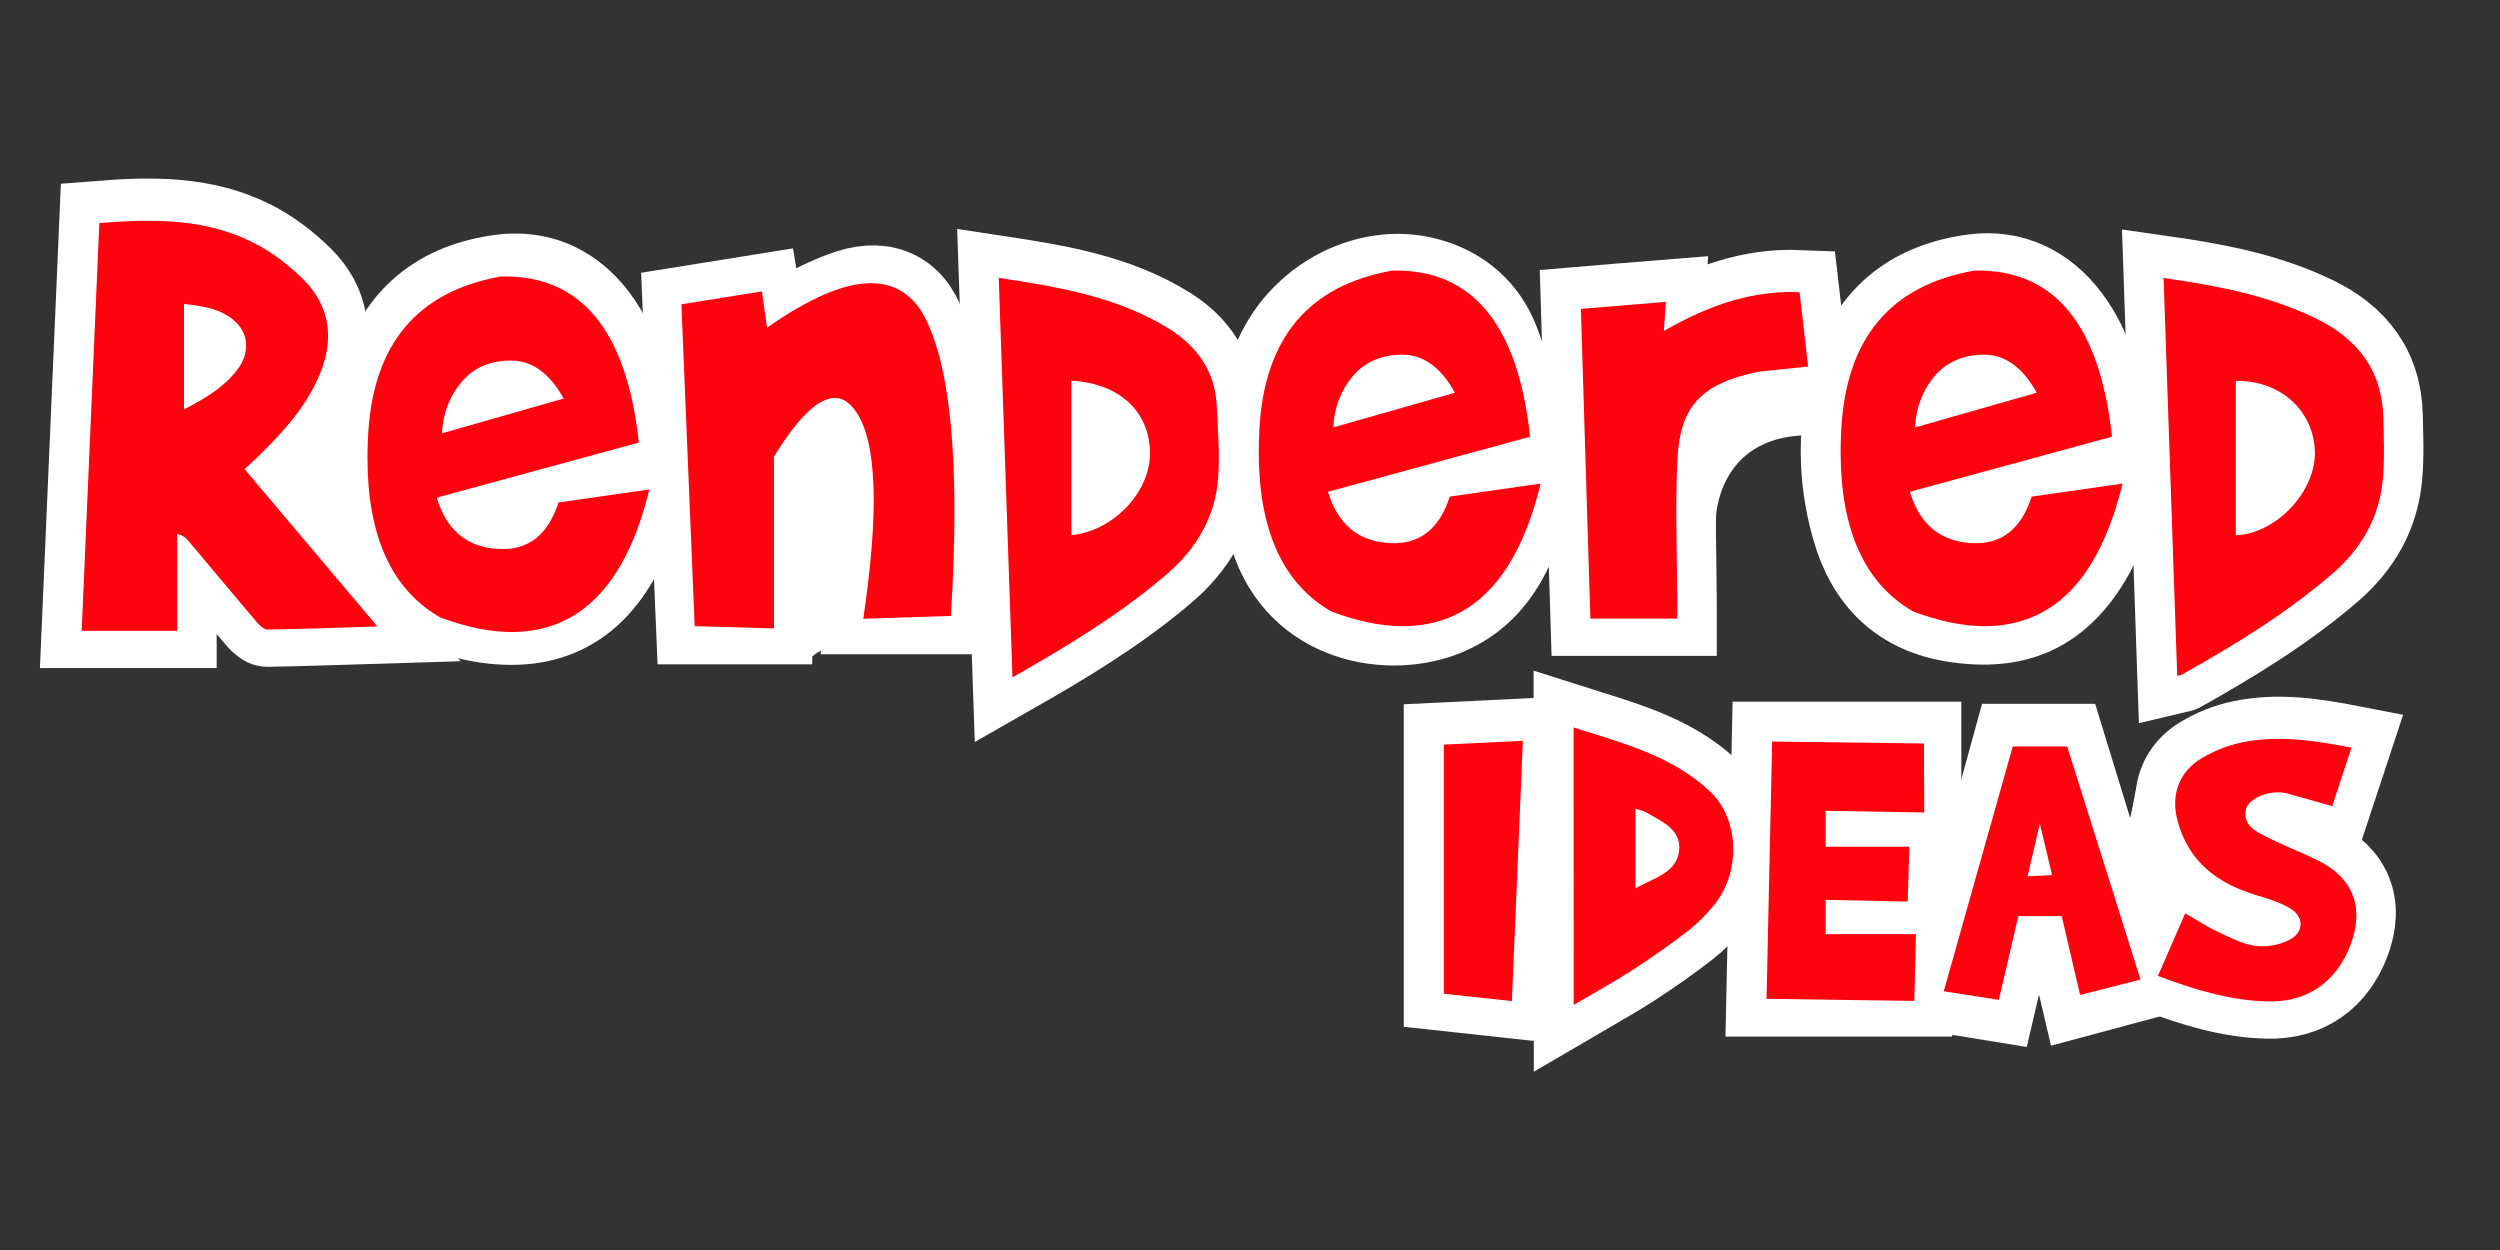
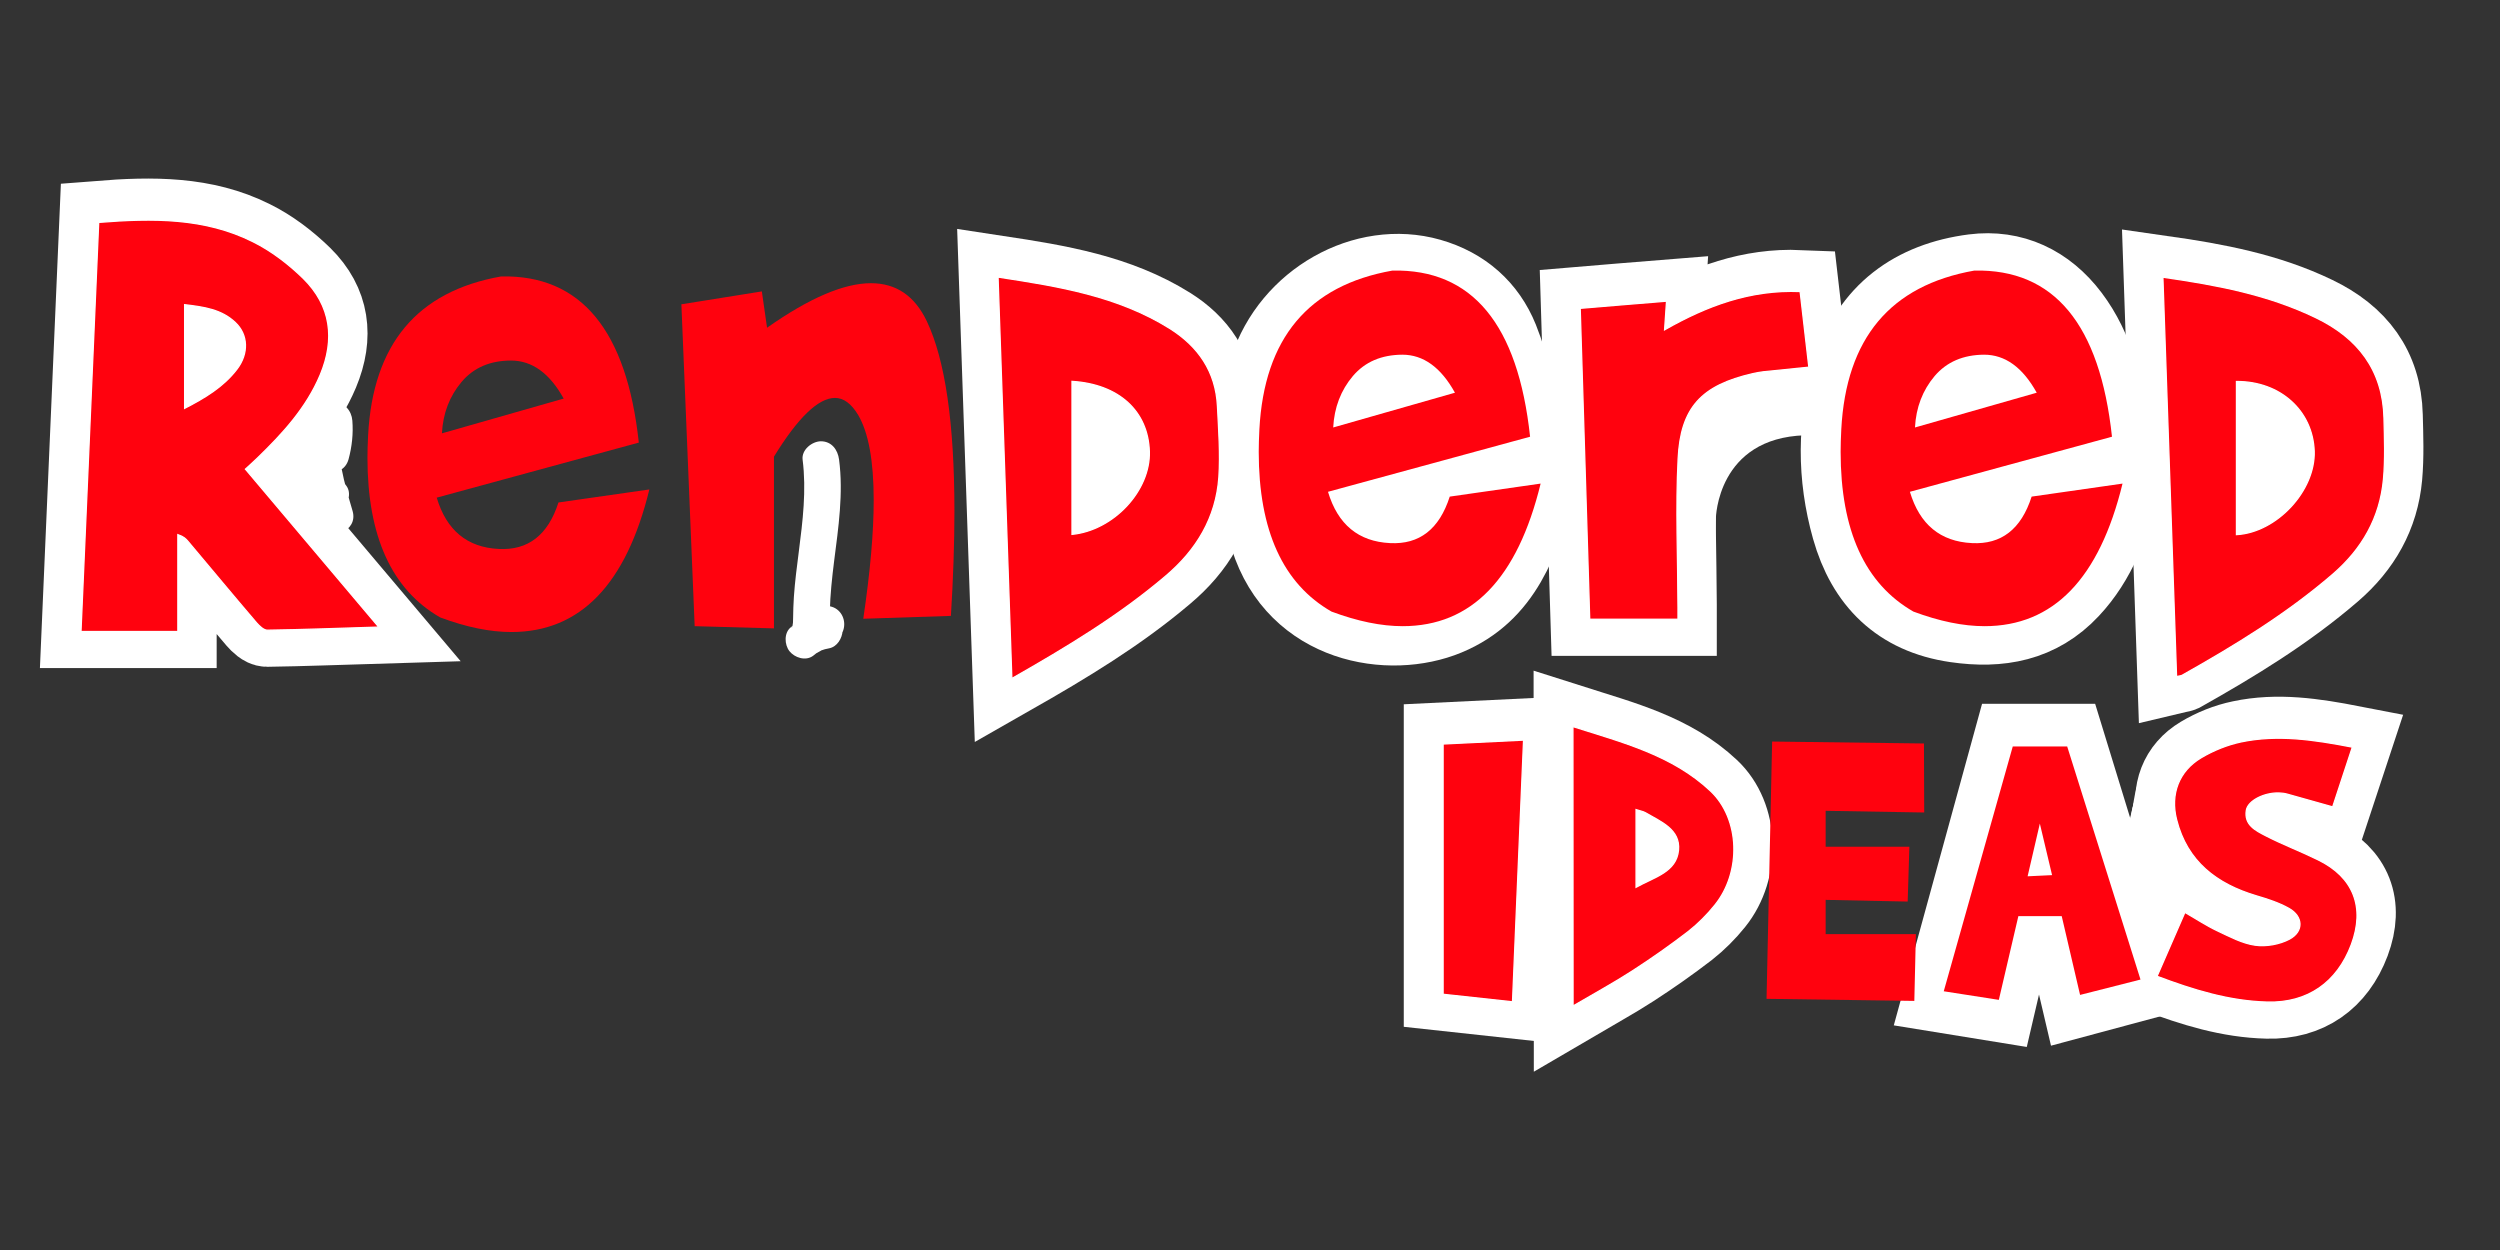
<svg xmlns="http://www.w3.org/2000/svg" version="1.1" id="Layer_1" x="0px" y="0px" viewBox="0 0 1920 960" style="enable-background:new 0 0 1920 960;" xml:space="preserve">
  <rect x="0" y="0" width="1920" height="960" fill="#333333" stroke="none" />
  <style type="text/css">
	.st0{fill:none;stroke:#FFFFFF;stroke-width:60;stroke-miterlimit:10;}
	.st1{fill:#FFFFFF;}
	.st2{fill:#FF020E;stroke:#FFFFFF;stroke-miterlimit:10;}
	.st3{fill:#FF020E;}
</style>
  <g>
    <g>
      <g>
        <path class="st0" d="M75.6,168.9c41.4-3.3,81.3-3.7,118.2,14.7c14.2,7,27.4,17.1,38.8,28.2c21.5,21.1,24.6,46.8,13.1,74.3     c-10.7,25.4-28.9,45.1-48.3,63.9c-2.8,2.7-5.7,5.3-9.1,8.4c33.9,40.1,67.3,79.8,102.4,121.3c-30,0.9-57.8,2-85.6,2.4     c-2.8,0-6.1-3.2-8.3-5.7c-17.7-20.7-35.1-41.7-52.7-62.6c-1.6-1.9-3.3-3.6-7.7-5.1c0,24.7,0,49.4,0,74.4c-25.9,0-49.4,0-74.4,0     C66.6,378.1,71.1,274.1,75.6,168.9z M141.6,311.6c15.3-7.9,29.7-16.4,40.1-30c9.3-12.1,8.7-26.6-1.2-35.9     c-10.4-9.9-23.6-11.9-38.9-13.7C141.6,259.1,141.6,284.7,141.6,311.6z" />
-         <path class="st0" d="M593.8,480.2c-20.3,0-39.5,0-60,0c-3.4-82.1-6.8-162.9-10.3-245.3c20.1-3.2,40-6.5,60.7-9.8     c1.5,9.3,2.8,17.3,4.5,27.1c3.8-2.3,6.7-4.5,10-6.1c17.7-8.5,34.9-18.8,53.4-24.6c27.8-8.8,50.3,1.7,59.6,29.1     c8.4,24.9,15.5,51.1,17,77.2c2.7,47.5,0.8,95.2,0.8,144.7c-21.6,0-42.9,0-65.7,0c0.9-8,2.7-17.3,2.9-26.7     c0.7-33.2,1.9-66.5,0.8-99.6c-0.3-10.4-5.9-21.4-11.3-30.8c-6.5-11.3-17.4-13.6-27.5-5.4c-19.3,15.6-36.7,32.1-35.2,61.1     c1.7,32.9,0.4,65.9,0.4,98.9C593.8,473.6,593.8,477.1,593.8,480.2z" />
        <path class="st0" d="M1467,377.4c4,23,19.7,37.9,42,40.7c22.3,2.9,37.7-5.5,47.1-27.1c3.2-7.4,7.5-9.8,15.2-10.6     c18.8-2.1,37.4-5.3,57.4-8.3c-7.7,30.5-17.8,58.2-38.7,80.5c-24.1,25.8-54.4,31.1-87.9,26.2c-43.5-6.3-69.3-32.3-80.8-73.1     c-11.2-39.8-11.3-80.2,0.8-119.9c14-45.9,47.9-70.1,93.7-76c29.8-3.8,55.7,8.4,74.3,33.1c19.2,25.5,25.9,55.5,30,86.3     c0.9,6.8-3.5,7.4-8.2,8.7c-44.7,12.1-89.3,24.2-133.9,36.4C1474.3,375.3,1470.6,376.4,1467,377.4z M1563.4,302.5     c-13.2-25.1-31.6-34.1-54.5-28.1c-22.7,5.9-38.8,28.7-37.7,54.4C1501.8,320,1532.1,311.4,1563.4,302.5z" />
-         <path class="st0" d="M490.4,335.4c-51.6,14.1-102.7,28-153.6,41.9c2.5,20.4,18.1,36.8,37.8,40.4c23.4,4.3,40.4-3.2,49.8-23.8     c4-8.9,8.9-12.9,18.7-13.8c17.7-1.6,35.3-5,54.2-7.7c-0.6,3.7-0.6,6.5-1.5,8.9c-4.9,13.4-8.9,27.3-15.1,40.1     c-23.9,49-62.7,66.9-116,56.3c-39.4-7.9-62.1-32.8-73.1-69.2c-11.8-39.2-11.9-79.3-1.1-118.8c13-47.6,46.9-73.5,94-79.6     c35.3-4.5,63.4,11.9,81.8,42.8C481.2,277.7,486.7,305.3,490.4,335.4z M432.8,302.5C420.4,277,400.3,267.6,376,275     c-21.3,6.5-38,31.7-34.9,53.6C371.5,320,401.7,311.4,432.8,302.5z" />
        <path class="st0" d="M1017.3,377.9c6.6,21.3,17.9,35.8,39.5,39.8c24.5,4.4,41.1-4.2,50.9-27.2c2.8-6.5,6.3-9,13.3-9.8     c19.2-2.2,38.2-5.5,59.2-8.6c-12.2,42.5-25.5,83.2-69.2,101.3c-43.5,18.1-115.2,6.8-136.4-60.7c-13.4-42.8-14.2-86.3-0.5-129.1     c17-53,74.1-84.8,123.9-70.6c25.6,7.3,44.1,23.7,53.7,47.5c8.7,21.7,13.3,45.1,19.6,67.7c1.9,6.9-2.6,8.3-8,9.7     c-44.7,12-89.3,24.2-133.9,36.3C1025.8,375.2,1022.1,376.5,1017.3,377.9z M1114.8,302.4c-13.9-25.7-32.3-34.4-55.7-27.8     c-22,6.2-38,29.3-36.7,54.1C1053.1,320,1083.5,311.4,1114.8,302.4z" />
        <path class="st0" d="M776.9,519.2c-3.6-103.5-7.1-205.2-10.6-308.3c46.8,7.1,91.9,14.5,131.8,39.4c22,13.8,35.4,33.2,36.7,59.7     c0.9,18.2,2.3,36.5,1.1,54.6c-2.2,31.2-17.3,56.1-41.2,76.2C859,471.1,819.2,495.1,776.9,519.2z M823.1,291     c0,39.7,0,78.6,0,117.5c32-3.2,60.2-33.6,59.4-63.5C881.6,314,859.2,293.2,823.1,291z" />
        <path class="st0" d="M1671.4,517.7c-3.5-102.3-7-204.1-10.5-306.7c41.4,5.9,80.6,13.3,117.3,31c32.5,15.6,51.6,40.3,52.5,77.1     c0.4,15.7,1,31.5-0.4,47.1c-2.7,29.5-16.4,53.5-38.9,72.9c-35.5,30.6-75.2,54.8-115.9,77.7     C1674.6,517.2,1673.5,517.2,1671.4,517.7z M1717.4,291.1c0,39.7,0,78.6,0,117.6c31-1.7,60.7-33.9,59.7-64.1     C1776,313.7,1751,290.9,1717.4,291.1z" />
        <path class="st0" d="M1279.7,229.4c-0.5,7.9-1,13.9-1.5,22c32.6-18.6,66-31,104.1-29.4c2.2,19.5,4.4,38.6,6.7,58.1     c-12,1.2-23.4,2.3-34.7,3.5c-2.8,0.3-5.7,0.9-8.5,1.5c-39,9-55.3,25.6-57.2,65.5c-1.9,37.8-0.2,75.9-0.1,113.8c0,2.5,0,5,0,9.3     c-22.4,0-44.9,0-67.8,0c-2.4-78.3-4.8-157.9-7.3-238.8C1233.8,233.2,1255.8,231.3,1279.7,229.4z" />
-         <path class="st0" d="M1401.2,620.9c0,9.2,0,17.6,0,27.3c21.1,0,41.8,0,63.1,0c0,14.3,0,27.4,0,41.3c-21.1,0-41.6,0-61.6,0     c-1,1.4-1.7,2-1.7,2.5c-2.1,24.4-2.1,24.4,22.4,24.4c15.3,0,30.7,0,45.9,0c0,17.4,0,33.7,0,49.7c-38.3,0-75.4,0-113.5,0     c1.4-66.4,2.8-131.5,4.2-197.2c38.8,0,77.2,0,116.3,0c0,17.8,0,34.5,0,52C1451.5,620.9,1426.6,620.9,1401.2,620.9z" />
        <path class="st0" d="M1806.4,571.9c-5.5,16.6-10.3,31.4-15.1,45.9c-12.3-3.5-23.6-6.7-34.9-9.8c-2.1-0.6-4.2-0.8-6.4-0.9     c-11.3-0.3-23.7,5.9-25,13.2c-1.9,11.4,7.3,15.7,15,19.7c13,6.7,26.8,11.9,40,18.4c27.4,13.3,36.3,36.6,25.6,65.2     c-10.9,29-33.5,44.9-64.3,44.1c-29.4-0.7-57-9.3-84.9-19.8c7.3-16.7,14.2-32.6,21.4-49.1c8.9,5.1,16.7,10.3,25,14.2     c9.4,4.4,19,9.6,28.9,11c8.5,1.2,18.7-0.6,26.3-4.6c11.2-5.9,10.7-17.5-0.4-23.7c-7.7-4.3-16.4-7.1-24.9-9.6     c-30.5-9.1-53.2-26.3-61.3-58.6c-4.9-19.4,1.7-37.2,18.8-47.4c9.4-5.6,20-9.9,30.7-12.1C1749.1,562,1777,566.2,1806.4,571.9z" />
        <path class="st0" d="M1207.8,556.1c38,12.1,76.2,21.8,105.6,49.4c22.9,21.5,23.9,62.3,3.5,87.6c-6,7.5-13,14.5-20.5,20.4     c-13.9,10.7-28.3,20.8-43,30.3c-14.4,9.3-29.5,17.5-45.5,26.9C1207.8,699,1207.8,628.8,1207.8,556.1z M1256.3,679.5     c14.3-7.9,31-11.7,32.6-28.5c1.5-15.9-13.6-21.8-25.2-28.6c-2-1.2-4.5-1.5-7.4-2.5C1256.3,639.6,1256.3,658.3,1256.3,679.5z" />
        <path class="st0" d="M1545.1,570.5c14.7,0,28,0,41.8,0c18.7,60.9,37.3,121.6,56.2,183.2c-15.4,4.1-29.8,8-45.7,12.3     c-3.9-16.9-8.3-33.3-11.3-50c-1.7-9.3-5-13.1-15.2-12.8c-21.8,0.8-21.8,0.2-26.8,22.1c-3.3,14.6-6.8,29.1-10.4,44.6     c-14-2.3-27.3-4.4-41.5-6.7C1510,698.3,1527.5,634.6,1545.1,570.5z M1556,673.1c7.7-0.6,13.2-1,19.6-1.5     c-3.1-13.4-6-25.5-8.8-37.6c-0.7,0.1-1.5,0.2-2.2,0.3C1561.8,646.6,1559.1,659,1556,673.1z" />
        <path class="st0" d="M1161.4,767.5c-19.5-2.1-36.9-4-53.3-5.8c0-64.1,0-127.3,0-192.2c19-0.9,39.6-1.9,61.8-3     C1167.1,633.7,1164.3,700.1,1161.4,767.5z" />
      </g>
      <g>
        <g>
          <path class="st1" d="M1657.3,666.6c8.1-31.3,16.6-64.1,41.2-86c-7.8-4.5-15.6-9.1-23.4-13.6c-0.2,0.6-0.5,1.1-0.7,1.7      c-2.9,7,3.1,15.4,9.8,17.2c8,2.2,14.4-2.7,17.2-9.8c0.2-0.6,0.5-1.1,0.7-1.7c2.3-5.6-1.5-12.9-6.4-15.8c-5.6-3.3-12.3-2-17,2.2      c-28.4,25.3-39.2,62.8-48.4,98.4c-1.9,7.3,2.4,15.2,9.8,17.2C1647.3,678.4,1655.4,674,1657.3,666.6L1657.3,666.6z" />
        </g>
      </g>
      <g>
        <g>
          <path class="st1" d="M1662.7,653.4c-0.9-19.1,3.6-36.8,13.8-53.2c4-6.4,1.4-15.4-5-19.2c-6.7-3.9-15.2-1.4-19.2,5      c-12.4,20-18.7,43.7-17.6,67.3c0.4,7.6,6.2,14,14,14C1656,667.4,1663,661,1662.7,653.4L1662.7,653.4z" />
        </g>
      </g>
      <g>
        <g>
          <path class="st1" d="M1659.7,662.4c0.6-14,2.7-27.3,6.7-40.8c1.7-5.9,3.8-11.9,5.7-15.6c0.7-1.3,1.4-2.5,2.2-3.7      c1.3-2.2-0.7,0.3,1.2-1.6c0.2-0.2,2.7-2.6,1.6-1.7c-1.3,1.1,4-1.9,1.2-0.9c7-2.8,11.9-9.4,9.8-17.2c-1.8-6.7-10.1-12.6-17.2-9.8      c-16.9,6.6-24.5,21.4-29.8,37.8c-5.6,17.3-8.6,35.4-9.3,53.6c-0.3,7.6,6.6,14,14,14C1653.5,676.4,1659.4,670,1659.7,662.4      L1659.7,662.4z" />
        </g>
      </g>
      <g>
        <g>
          <path class="st1" d="M1665,651.3c-2.2-9.5-0.8-19.7,0.8-29.3c0.7-4.2,1.5-8.4,2.8-12.5c0.9-2.9,2.4-5.8,4.9-8.2      c12.9-12.6-6.9-32.4-19.8-19.8c-9,8.9-12.9,20.9-14.9,33.1c-2.5,14.8-4.2,29.4-0.8,44.2c1.7,7.4,10.2,11.7,17.2,9.8      C1662.8,666.4,1666.7,658.7,1665,651.3L1665,651.3z" />
        </g>
      </g>
      <g>
        <g>
          <path class="st1" d="M251.7,372.7c-5.4-3.3-9.2-8.7-10.8-14.8c-1.5,0.6-3,1.3-4.6,1.9c5.3,9.1,9.6,18.7,12.7,28.7      c1.5-0.6,3-1.3,4.6-1.9c-6.8-11.3-12.7-23.1-17.5-35.4c-0.5-1.3-1.7-2.1-3.1-1.7c-1.3,0.4-2.1,1.8-1.7,3.1      c3.2,10.4,5.8,21.1,7.7,31.8c1.6-0.4,3.2-0.9,4.8-1.3c-2.8-14.4-5.7-28.8-8.5-43.2c-1.6,0.4-3.2,0.9-4.8,1.3      c2.6,10.1,5.3,20.3,10.3,29.5c1.2,2.2,4.7,1.2,4.7-1.3c-0.4-13.1-0.8-26.1-1.3-39.2c-1.6,0.2-3.3,0.4-4.9,0.7      c6.5,20.1,13.1,40.2,19.6,60.3c0.8,2.5,5.2,2.3,4.9-0.7c-1.3-16.3-4.2-32.4-8.8-48.1c-0.3-1.2-1.5-2-2.7-1.8      c-1.1,0.2-2.3,1.2-2.2,2.5c2,17.8,5.5,35.5,10.5,52.7c1.6-0.4,3.2-0.9,4.8-1.3c-6.6-16.8-11.7-34.1-15.3-51.8      c-1-5-1.9-10.1-2.6-15.1c-0.2-1.3-1.9-2.1-3.1-1.7c-1.4,0.4-1.9,1.7-1.7,3.1c2.6,17.8,6.8,35.4,12.6,52.5      c1.6,4.9,3.4,9.7,5.3,14.4c0.5,1.3,1.7,2.1,3.1,1.7c1.3-0.4,2.1-1.8,1.7-3.1c-4.9-16.8-8.4-34-10.3-51.4      c-1.6,0.2-3.3,0.4-4.9,0.7c4.4,15.3,7.3,30.9,8.6,46.7c1.6-0.2,3.3-0.4,4.9-0.7c-6.5-20.1-13.1-40.2-19.6-60.3      c-0.8-2.6-5-2.3-4.9,0.7c0.4,13.1,0.8,26.1,1.3,39.2c1.6-0.4,3.1-0.8,4.7-1.3c-4.8-8.8-7.3-18.6-9.8-28.3      c-0.8-3.1-5.4-1.8-4.8,1.3c2.8,14.4,5.7,28.8,8.5,43.2c0.3,1.3,1.8,2.1,3.1,1.7c1.4-0.4,2-1.7,1.7-3.1      c-1.9-10.7-4.5-21.4-7.7-31.8c-1.6,0.4-3.2,0.9-4.8,1.3c5,12.7,11,24.9,18,36.6c1.4,2.4,5.4,0.8,4.6-1.9      c-3.2-10.4-7.7-20.5-13.2-29.9c-1.4-2.5-5.3-0.8-4.6,1.9c1.9,7.4,6.6,13.8,13.1,17.8C252,378.7,254.5,374.4,251.7,372.7      L251.7,372.7z" />
        </g>
      </g>
      <g>
        <g>
          <path class="st1" d="M252.4,353.5c-1.3-1.2-2.5-2.3-3.8-3.5c-5.1-4.7-12.8-5.5-18.4-1.1c-5,3.9-7.8,12.4-3.6,18.1      c5.1,6.8,10.1,13.6,15.2,20.4c7.3-5.7,14.7-11.3,22-17c-6-7.6-11.2-15.8-16-24.1c-3.4-6-11.2-8.5-17.5-5.7      c-5.8,2.5-10.8,10-8.1,16.5c6.5,16,14,31.5,23,46.2c8.1,13.3,30.1,4.8,25.6-10.8c-6.1-21-13.2-43.6-9.5-65.7      c-4.5,3.4-9,6.9-13.5,10.3c2.9,0,5.9,0,8.8,0c-4.7-4.7-9.3-9.3-14-14c0.6,7.7,0.1,14.8-1.9,22.2c-4.8,17.4,22.2,24.8,27,7.4      c2.6-9.6,3.7-19.7,2.9-29.7c-0.6-7.5-5.9-14-14-14c-2.9,0-5.9,0-8.8,0c-5.6,0-12.5,4.3-13.5,10.3c-4.6,27.6,1.8,54.1,9.5,80.6      c8.5-3.6,17.1-7.2,25.6-10.8c-7.7-12.7-14.6-25.8-20.2-39.6c-8.5,3.6-17.1,7.2-25.6,10.8c6,10.5,12.9,20.3,20.4,29.8      c4.3,5.4,13.5,5,18.4,1.1c5-3.9,7.8-12.4,3.6-18.1c-5.1-6.8-10.1-13.6-15.2-20.4c-7.3,5.7-14.7,11.3-22,17      c1.3,1.2,2.5,2.3,3.8,3.5c5.6,5.1,14.3,5.5,19.8,0C257.5,368.1,258,358.6,252.4,353.5L252.4,353.5z" />
        </g>
      </g>
      <g>
        <g>
          <path class="st1" d="M616.4,353c3,23.6,0.1,47.1-2.9,70.5c-1.5,11.6-3,23.2-3.8,34.9c-0.4,5.5-0.5,11-0.6,16.5      c0,1.1,0,2.3-0.1,3.4c0,0.6-0.7,3.4-0.1,1.1c-0.1,0.2-0.5,2.6-0.7,2.6c-0.8,0,2-2.5,1.9-2.4c5.7,7.3,11.3,14.7,17,22      c-0.9,0.7,1-0.6,1.1-0.6c0.5-0.2,3-1.7,2.6-1.5c1.1-0.5,4.1-1.3,6-1.6c6.2-1.2,10-7.7,10.3-13.5c0,0.7-0.2,1.4-0.5,2      c3.6-6.6,1.6-15.3-5-19.2c-6.4-3.7-15.5-1.6-19.2,5c-2.1,4-3.1,7.6-3.3,12.1c3.4-4.5,6.9-9,10.3-13.5c-8.4,1.6-15.4,5.7-22,10.9      c-5.4,4.3-5,13.4-1.1,18.4c4,5,12.3,7.8,18.1,3.6c11.8-8.5,12.7-20.5,12.9-34c0.3-13,1.7-25.9,3.3-38.7      c3.3-25.9,7.2-52,3.8-78.1c-1-7.5-5.7-14-14-14C623.6,339,615.5,345.4,616.4,353L616.4,353z" />
        </g>
      </g>
      <g>
        <g>
          <path class="st1" d="M829.9,327.9c4.9,11.1,8.7,22.6,11.8,34.3c3.5,13.4,23.4,13.3,27,0c4-14.9-2.2-29.8-14.8-38.3      c-6.3-4.2-15.5-1.2-19.2,5c-4,6.9-1.3,14.9,5,19.2c-2.4-1.6,2.4,3,0.7,0.6c0.4,0.5,1.7,3.8,1,1.5c0.2,0.5,0.7,4.2,0.5,1.6      c0.1,0.9,0,1.8,0,2.7c0.2-1.5,0.1-1.4-0.3,0.3c9,0,18,0,27,0c-3.7-14.1-8.7-27.7-14.6-41c-3.1-6.9-13.1-8.5-19.2-5      C827.8,312.9,826.8,320.9,829.9,327.9L829.9,327.9z" />
        </g>
      </g>
      <g>
        <g>
-           <path class="st1" d="M1749.6,335.5c2.3,7.8,0.5,11.8-5.6,12c-2.4,1.6-4.5,1.5-6.4-0.4c0.8,0.1,1.2,1.4,1.4,2      c0.6,1.5,0.8,1.4,1.1,3.1c-0.3-1.3,0.1,2.4,0.3,1c8.5-1.1,17.1-2.2,25.6-3.3c-5-7.9-8.4-17-9.2-25.6c-0.7-7.5-6-14-14-14      c-7.1,0-14.7,6.4-14,14c1.2,14.2,5.3,27.6,13,39.7c3,4.7,8.3,7.5,13.9,6.7c5-0.8,10.7-4.6,11.6-10c2.3-14.3-3.4-33.6-18.6-38.7      c-7.2-2.4-15.3-1-20.6,4.7c-5.7,6-8,15.9-2.8,23c4.5,6.1,12.1,9.1,19.2,5C1750.5,351.2,1754.1,341.7,1749.6,335.5L1749.6,335.5z      " />
-         </g>
+           </g>
      </g>
      <g>
        <g>
          <path class="st1" d="M1630.8,669.1c7.6,0,14-6.4,14-14c0-7.6-6.4-14-14-14c-7.6,0-14,6.4-14,14      C1616.8,662.7,1623.2,669.1,1630.8,669.1L1630.8,669.1z" />
        </g>
      </g>
      <g>
        <g>
          <path class="st1" d="M1664.6,677.9c-0.1-0.7-0.1-1.4-0.1-2.1c-0.3,2-0.2,2.2,0.2,0.7c-9-2.5-18-5-27-7.4      c-1.9,7.4-5.2,15.7,0.1,22.5c3.4,4.4,8.5,6.4,14,5.6c5.7-0.8-0.8,0.3-3.3-0.8c-1.8-0.6-3.2-1.8-4.2-3.6c-0.7-5-1.1-6.3-1.2-3.9      c-0.5,7.3,6.8,14.3,14,14c8-0.4,13.5-6.2,14-14c0.4-6.6-3.4-12.9-8.7-16.6c-1.8-1.2-3.8-2.2-6-2.7c-1.6-0.4-3.3-0.7-5-0.6      c-1.2,0.2-2.5,0.3-3.7,0.5c-1.6,0.3-1.1,0.2,1.5-0.2c3.3,1.4,6.6,2.7,9.9,4.1c-0.1-0.1-0.3-0.2-0.4-0.4c1.4,3.3,2.7,6.6,4.1,9.9      c-0.1,4.2,0.5-0.8,0.7-1.8c0.4-1.6,0.8-3.2,1.2-4.8c1.8-7.1-2.3-15.5-9.8-17.2c-7.8-1.8-14.6,2.4-17.2,9.8      c-1,2.8-1.4,5.9-1.2,8.9c0.6,7.3,6,14.4,14,14C1657.6,691.5,1665.2,685.7,1664.6,677.9L1664.6,677.9z" />
        </g>
      </g>
      <path class="st1" d="M1315.9,454.8c0-2.6,1.9-56.8,1.9-56.8s1-61.7,68.5-63.7c0.4-3.7,11.2-24,11.2-24l-8.3-24.1l-16.4,3.9    l-24.4,1.9l-30.5,18.3l-16.5,29c0,0,0,61.9,0,64.5s0,40.9,0,40.9L1315.9,454.8z" />
      <path class="st1" d="M1341.4,300.6" />
      <g>
        <path class="st2" d="M75.8,170.8c41.4-3.3,81.3-3.7,118.2,14.7c14.2,7,27.4,17.1,38.8,28.2c21.5,21.1,24.6,46.8,13.1,74.3     c-10.7,25.4-28.9,45.1-48.3,63.9c-2.8,2.7-5.7,5.3-9.1,8.4c33.9,40.1,67.3,79.8,102.4,121.3c-30,0.9-57.8,2-85.6,2.4     c-2.8,0-6.1-3.2-8.3-5.7c-17.7-20.7-35.1-41.7-52.7-62.6c-1.6-1.9-3.3-3.6-7.7-5.1c0,24.7,0,49.4,0,74.4c-25.9,0-49.4,0-74.4,0     C66.8,380,71.3,276,75.8,170.8z M141.8,313.6c15.3-7.9,29.7-16.4,40.1-30c9.3-12.1,8.7-26.6-1.2-35.9     c-10.4-9.9-23.6-11.9-38.9-13.7C141.8,261,141.8,286.6,141.8,313.6z" />
        <path class="st2" d="M777.1,521.1c-3.6-103.5-7.1-205.2-10.6-308.3c46.8,7.1,91.9,14.5,131.8,39.4c22,13.8,35.4,33.2,36.7,59.7     c0.9,18.2,2.3,36.5,1.1,54.6c-2.2,31.2-17.3,56.1-41.2,76.2C859.2,473,819.4,497,777.1,521.1z M823.3,292.9     c0,39.7,0,78.6,0,117.5c32-3.2,60.2-33.6,59.4-63.5C881.8,315.9,859.4,295.1,823.3,292.9z" />
        <path class="st2" d="M1671.6,519.6c-3.5-102.3-7-204.1-10.5-306.7c41.4,5.9,80.6,13.3,117.3,31c32.5,15.6,51.6,40.3,52.5,77.1     c0.4,15.7,1,31.5-0.4,47.1c-2.7,29.5-16.4,53.5-38.9,72.9c-35.5,30.6-75.2,54.8-115.9,77.7     C1674.8,519.1,1673.7,519.1,1671.6,519.6z M1717.6,293c0,39.7,0,78.6,0,117.6c31-1.7,60.7-33.9,59.7-64.1     C1776.2,315.6,1751.3,292.8,1717.6,293z" />
        <path class="st2" d="M1279.9,231.3c-0.5,7.9-1,13.9-1.5,22c32.6-18.6,66-31,104.1-29.4c2.2,19.5,4.4,38.6,6.7,58.1     c-12,1.2-23.4,2.3-34.7,3.5c-2.8,0.3-5.7,0.9-8.5,1.5c-39,9-55.3,25.6-57.2,65.5c-1.9,37.8-0.2,75.9-0.1,113.8c0,2.5,0,5,0,9.3     c-22.4,0-44.9,0-67.8,0c-2.4-78.3-4.8-157.9-7.3-238.8C1234,235.1,1256,233.2,1279.9,231.3z" />
        <path class="st2" d="M1806.6,573.8c-5.5,16.6-10.3,31.4-15.1,45.9c-12.3-3.5-23.6-6.7-34.9-9.8c-2.1-0.6-4.2-0.8-6.4-0.9     c-11.3-0.3-23.7,5.9-25,13.2c-1.9,11.4,7.3,15.7,15,19.7c13,6.7,26.8,11.9,40,18.4c27.4,13.3,36.3,36.6,25.6,65.2     c-10.9,29-33.5,44.9-64.3,44.1c-29.4-0.7-57-9.3-84.9-19.8c7.3-16.7,14.2-32.6,21.4-49.1c8.9,5.1,16.7,10.3,25,14.2     c9.4,4.4,19,9.6,28.9,11c8.5,1.2,18.7-0.6,26.3-4.6c11.2-5.9,10.7-17.5-0.4-23.7c-7.7-4.3-16.4-7.1-24.9-9.6     c-30.5-9.1-53.2-26.3-61.3-58.6c-4.9-19.4,1.7-37.2,18.8-47.4c9.4-5.6,20-9.9,30.7-12.2C1749.3,563.9,1777.2,568.1,1806.6,573.8z     " />
        <path class="st2" d="M1208,558c38,12.1,76.2,21.8,105.6,49.4c22.9,21.5,23.9,62.3,3.5,87.6c-6,7.5-13,14.5-20.5,20.4     c-13.9,10.7-28.3,20.8-43,30.3c-14.4,9.3-29.5,17.5-45.5,26.9C1208,700.9,1208,630.7,1208,558z M1256.5,681.4     c14.3-7.9,31-11.7,32.6-28.5c1.5-15.9-13.6-21.8-25.2-28.6c-2-1.2-4.5-1.5-7.4-2.5C1256.5,641.5,1256.5,660.2,1256.5,681.4z" />
        <path class="st2" d="M1161.6,769.4c-19.5-2.1-36.9-4-53.3-5.8c0-64.1,0-127.3,0-192.2c19-0.9,39.6-1.9,61.8-3     C1167.3,635.6,1164.5,702,1161.6,769.4z" />
        <g>
          <path class="st3" d="M335.4,382.2c7.5,25.1,23.4,38.2,47.6,39.4c22.6,1.2,37.9-10.7,45.9-35.7l69.8-10      c-17.8,73-53.1,109.5-106,109.5c-16.3,0-34.5-3.7-54.6-11.2c-37.2-21.3-55.9-62.2-55.9-122.7c0-5.2,0.2-10.9,0.5-17.2      c3.7-70,37.7-110.6,102.2-122c61.2-1.3,96.4,41.2,105.7,127.6L335.4,382.2z M354.5,293.3c-9.2,10.9-14.3,24.1-15.1,39.5      l93.5-26.7c-10.8-19.5-24.3-29.2-40.4-29.2C376.4,276.9,363.7,282.4,354.5,293.3z" />
        </g>
        <g>
          <path class="st3" d="M1019.9,377.7c7.5,25.1,23.4,38.2,47.6,39.4c22.6,1.2,37.9-10.7,45.9-35.7l69.8-10      c-17.8,73-53.1,109.5-106,109.5c-16.3,0-34.5-3.7-54.6-11.2c-37.2-21.3-55.9-62.2-55.9-122.7c0-5.2,0.2-10.9,0.5-17.2      c3.7-70,37.7-110.6,102.2-122c61.2-1.3,96.4,41.2,105.7,127.6L1019.9,377.7z M1039,288.8c-9.2,10.9-14.3,24.1-15.1,39.5      l93.5-26.7c-10.8-19.5-24.3-29.2-40.4-29.2C1060.9,272.5,1048.3,277.9,1039,288.8z" />
        </g>
        <g>
          <path class="st3" d="M1466.8,377.7c7.5,25.1,23.4,38.2,47.6,39.4c22.6,1.2,37.9-10.7,45.9-35.7l69.8-10      c-17.8,73-53.1,109.5-106,109.5c-16.3,0-34.5-3.7-54.6-11.2c-37.2-21.3-55.9-62.2-55.9-122.7c0-5.2,0.2-10.9,0.5-17.2      c3.7-70,37.7-110.6,102.2-122c61.2-1.3,96.4,41.2,105.7,127.6L1466.8,377.7z M1485.8,288.8c-9.2,10.9-14.3,24.1-15.1,39.5      l93.5-26.7c-10.8-19.5-24.3-29.2-40.4-29.2C1507.8,272.5,1495.1,277.9,1485.8,288.8z" />
        </g>
        <g>
          <g>
            <path class="st3" d="M1550.1,703.6l-15,64.3l-42.3-6.6l53-188h41.8l56.3,179l-46.4,11.8l-14.1-60.5H1550.1z M1576,672.1       l-9.4-39.6l-9.4,40.5L1576,672.1z" />
          </g>
        </g>
        <g>
          <g>
            <path class="st3" d="M1477.6,571l0.2,53l-75.7-1.3v27.6h64.3l-1.3,42.1l-63-1.3v26.3h69.3l-1.2,51.3l-113.5-1.6l4.3-197.6       L1477.6,571z" />
          </g>
        </g>
        <g>
          <path class="st3" d="M585.1,223.8l4,27.9c32.4-22.8,59-34.2,79.8-34.2c19.3,0,33.6,9.7,42.9,29.2C725.9,276.4,733,325,733,392.7      c0,24.3-0.9,51-2.7,80.3l-67.3,2.2c5.3-35.9,8-66.3,8-91c0-30.3-4-52.1-12-65.6c-5.2-8.6-11.1-13-17.7-13      c-12.8,0-28.4,15-46.9,45.1v131.9l-60.9-1.7l-10.2-247.2L585.1,223.8z" />
        </g>
      </g>
    </g>
  </g>
</svg>